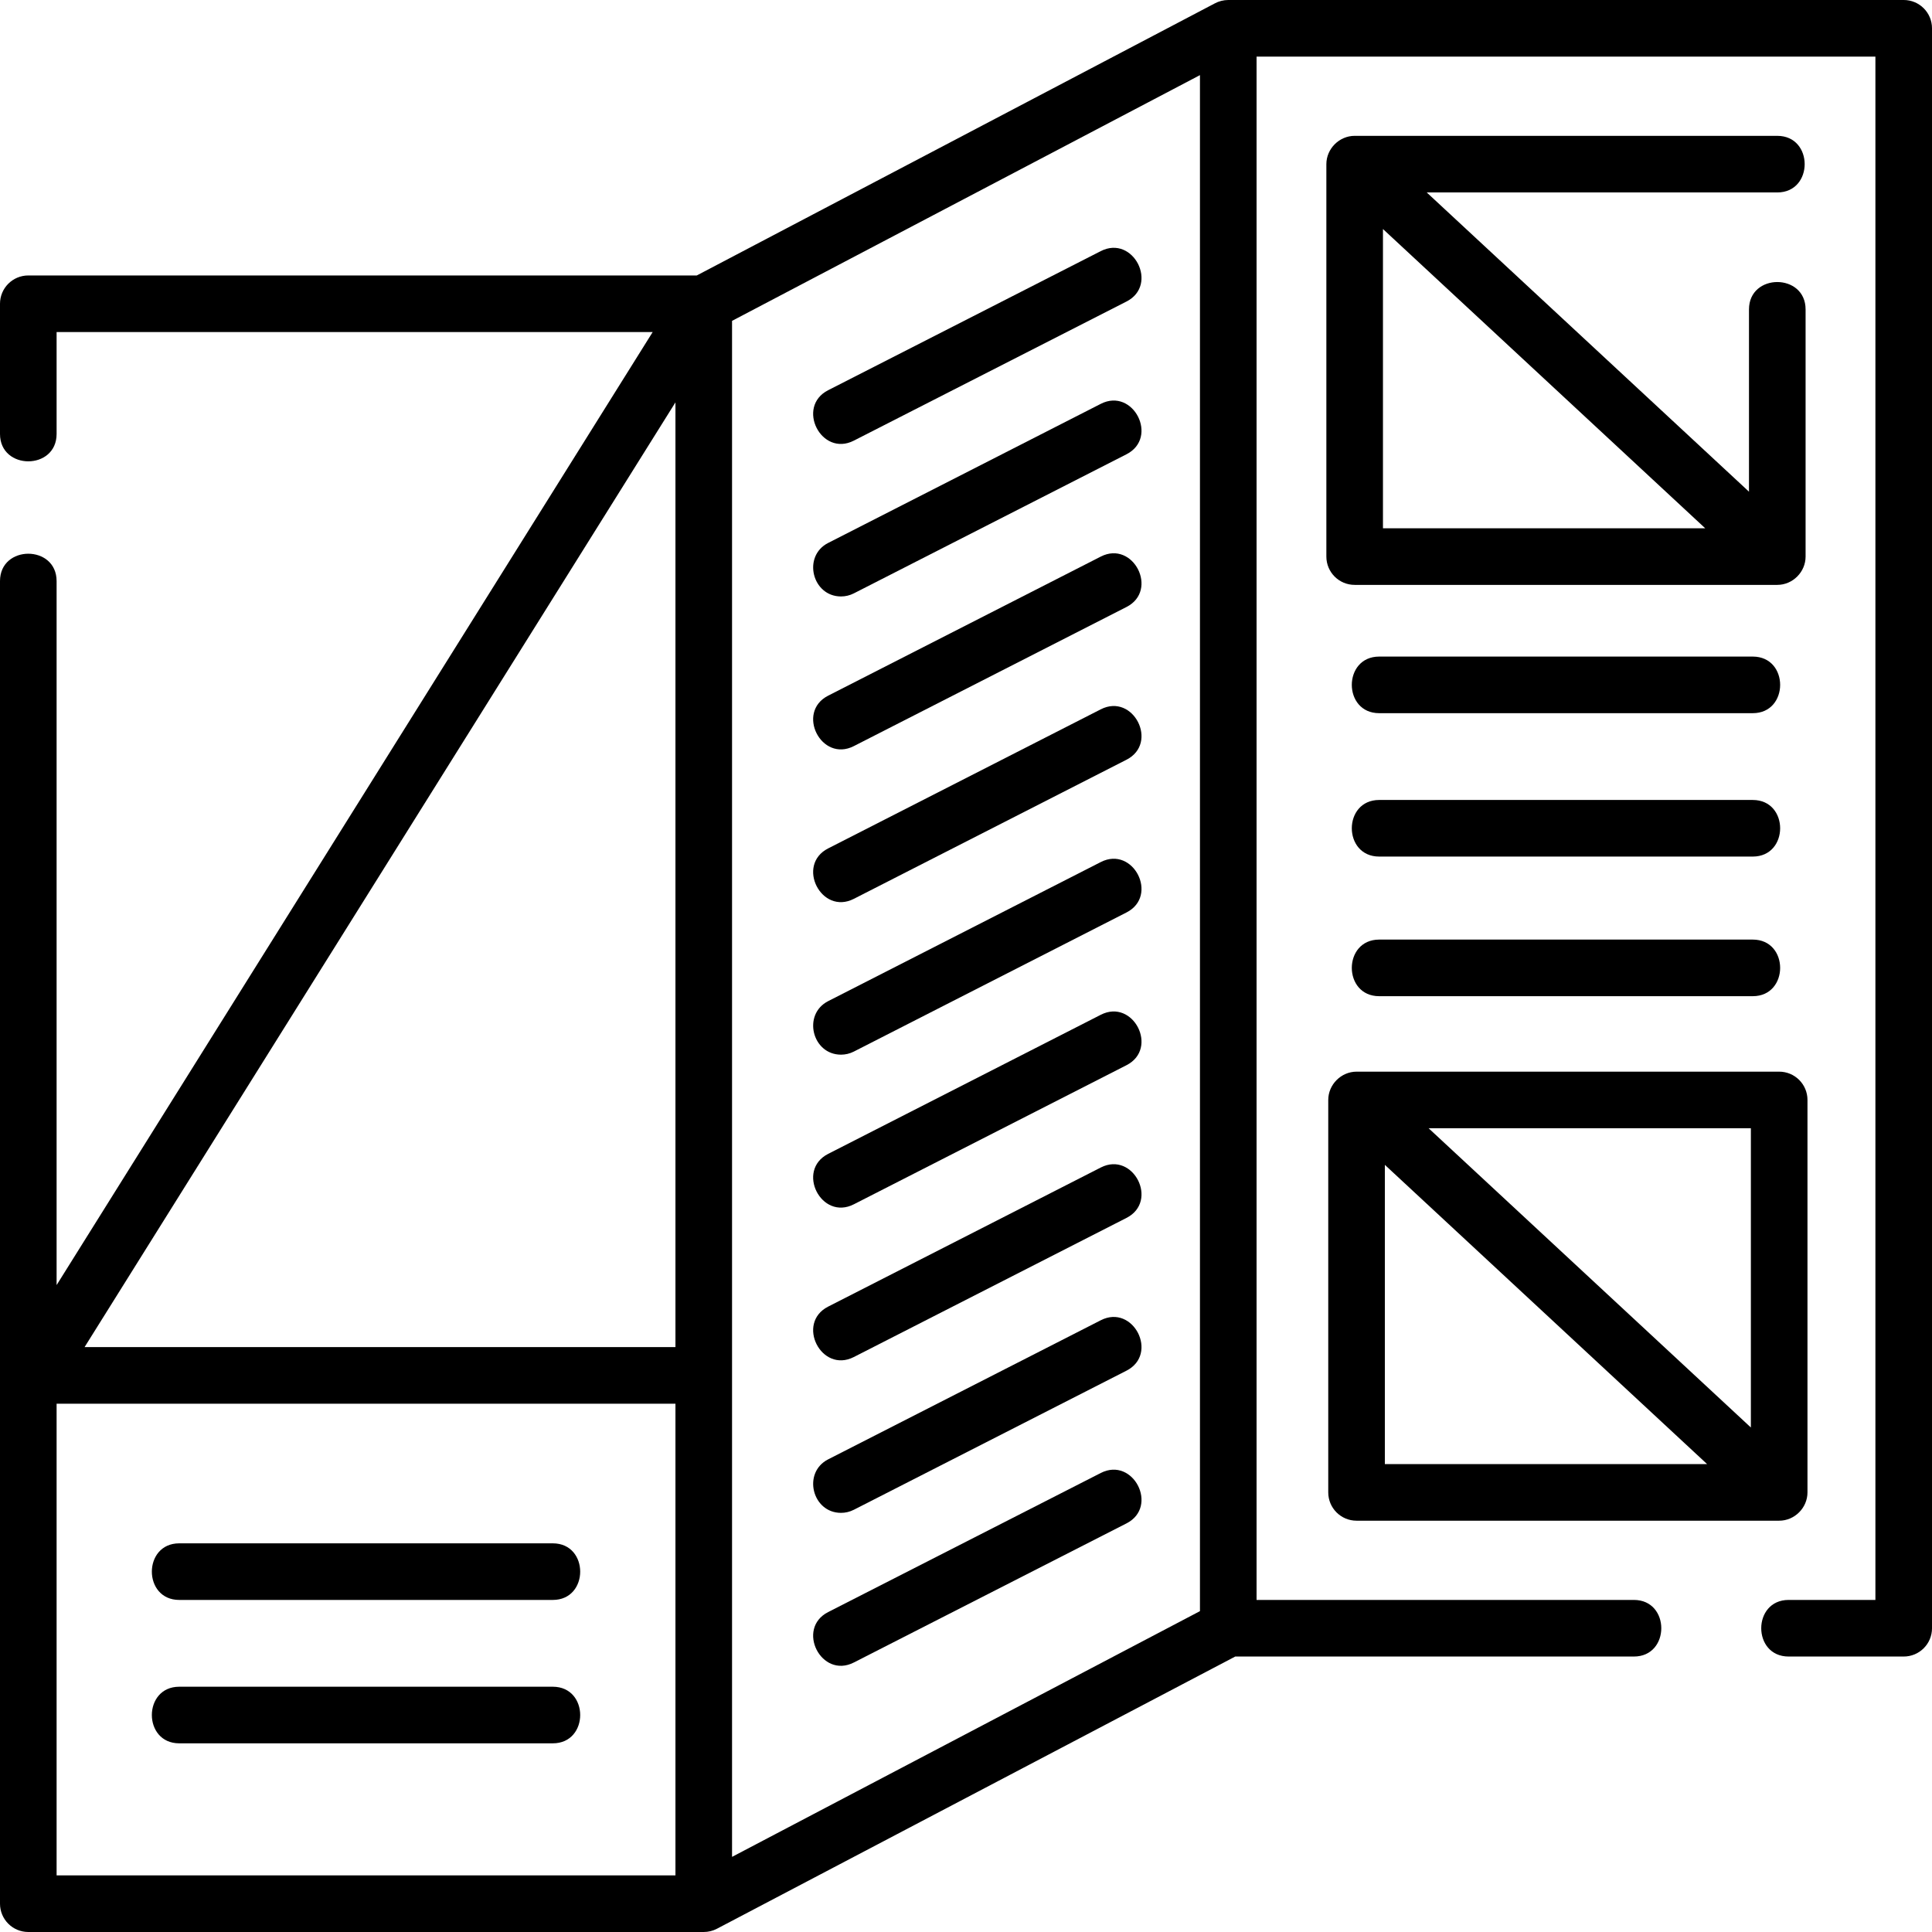
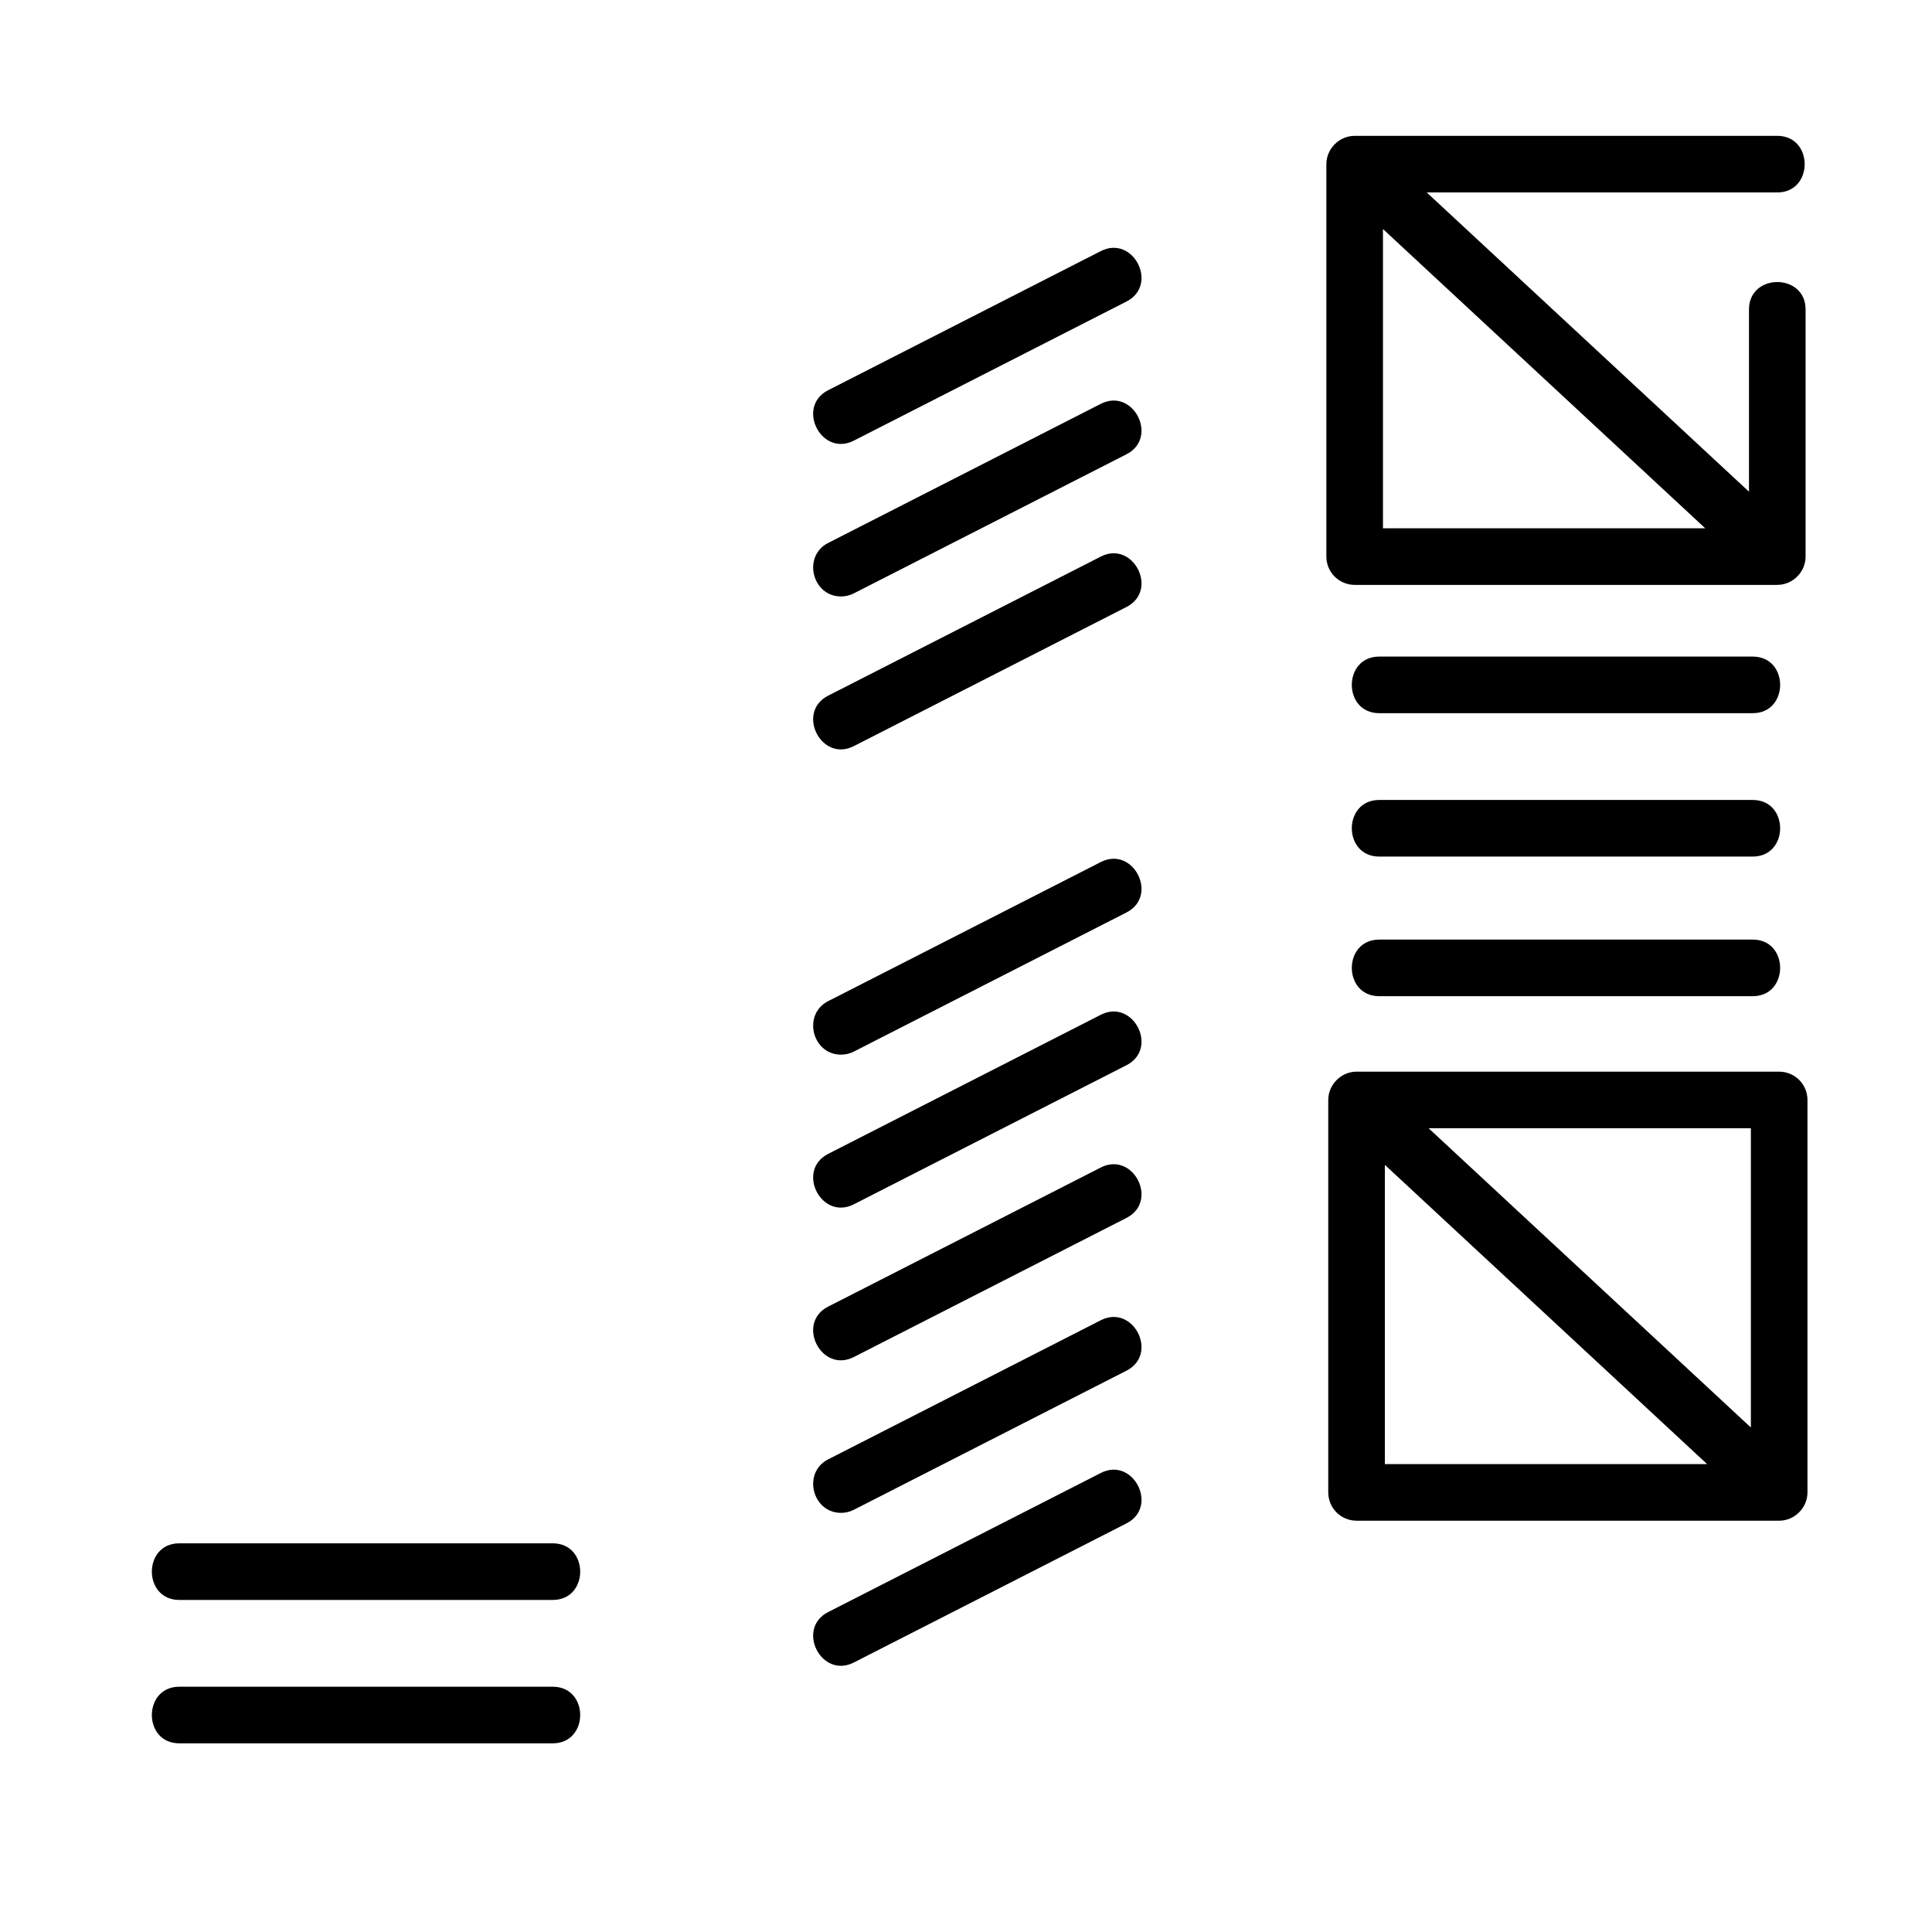
<svg xmlns="http://www.w3.org/2000/svg" height="512pt" viewBox="0 0 512 512" width="512pt">
-   <path d="m504.5 0h-179c-1.238 0-2.504.32-3.594.914l-137.254 72.086h-177.152c-4.145 0-7.5 3.355-7.5 7.5v34.5c0 9.676 15 9.676 15 0v-27h157.965l-157.965 252.562v-186.562c0-9.676-15-9.676-15 0v350.5c0 4.145 3.355 7.5 7.5 7.5h179c.285 0 .566-.02.848-.051.066-.008.137-.023.207-.031.215-.031.426-.066.637-.117.074-.016.148-.035.223-.059.207-.055.414-.117.617-.188.066-.027.133-.047.199-.074.234-.09.461-.195.68-.309.027-.012.055-.02.078-.031l.055-.031c.016-.008.035-.016.051-.023l137.254-72.086h105.652c9.676 0 9.676-15 0-15h-100v-409h164v409h-23c-9.676 0-9.676 15 0 15h30.5c4.145 0 7.5-3.355 7.5-7.5v-424c0-4.145-3.355-7.5-7.5-7.5zm-325.5 357h-156.59l156.59-250.367zm-164 15h164v125h-164zm179-286.969 124-65.121v407.059l-124 65.121zm0 0" />
  <path d="m146.5 409h-99c-9.676 0-9.676 15 0 15h99c9.676 0 9.676-15 0-15zm0 0" />
  <path d="m146.5 447h-99c-9.676 0-9.676 15 0 15h99c9.676 0 9.676-15 0-15zm0 0" />
  <path d="m464.5 174h-99c-9.676 0-9.676 15 0 15h99c9.676 0 9.676-15 0-15zm0 0" />
  <path d="m464.5 212h-99c-9.676 0-9.676 15 0 15h99c9.676 0 9.676-15 0-15zm0 0" />
  <path d="m464.5 249h-99c-9.676 0-9.676 15 0 15h99c9.676 0 9.676-15 0-15zm0 0" />
  <path d="m291.719 390.355-72.25 36.859c-8.598 4.387-1.836 17.777 6.812 13.363l72.25-36.863c8.621-4.395 1.805-17.758-6.812-13.359zm0 0" />
  <path d="m222.883 400.922c1.145 0 2.309-.266 3.398-.82l72.25-36.859c8.617-4.398 1.805-17.758-6.812-13.363l-72.25 36.863c-6.871 3.504-4.246 14.18 3.414 14.18zm0 0" />
  <path d="m291.719 309.402-72.25 36.863c-8.598 4.383-1.836 17.773 6.812 13.359l72.25-36.863c8.621-4.395 1.805-17.754-6.812-13.359zm0 0" />
  <path d="m291.719 268.926-72.25 36.863c-8.598 4.387-1.836 17.777 6.812 13.359l72.25-36.859c8.621-4.398 1.801-17.762-6.812-13.363zm0 0" />
  <path d="m222.883 279.496c1.145 0 2.309-.266 3.398-.82l72.25-36.863c8.617-4.398 1.805-17.758-6.812-13.359l-72.25 36.859c-6.871 3.508-4.246 14.184 3.414 14.184zm0 0" />
-   <path d="m291.719 187.977-72.25 36.859c-8.598 4.387-1.836 17.777 6.812 13.363l72.25-36.863c8.621-4.398 1.805-17.758-6.812-13.359zm0 0" />
  <path d="m291.719 147.5-72.25 36.859c-8.598 4.387-1.836 17.777 6.812 13.363l72.25-36.863c8.621-4.395 1.801-17.758-6.812-13.359zm0 0" />
  <path d="m222.883 158.066c1.145 0 2.309-.266 3.398-.82l72.25-36.859c8.617-4.398 1.801-17.762-6.812-13.363l-72.25 36.863c-6.871 3.504-4.246 14.18 3.414 14.18zm0 0" />
  <path d="m291.719 66.547-72.25 36.863c-8.598 4.387-1.836 17.777 6.812 13.359l72.25-36.863c8.621-4.395 1.801-17.758-6.812-13.359zm0 0" />
  <path d="m471 51c9.676 0 9.676-15 0-15h-112c-4.078 0-7.5 3.422-7.5 7.5v104c0 4.145 3.355 7.5 7.5 7.5h112c4.109 0 7.5-3.43 7.5-7.5v-65.5c0-9.676-15-9.676-15 0v48.301l-85.402-79.301zm-104.5 9.699 85.402 79.301h-85.402zm0 0" />
  <path d="m359.5 403h112c4.109 0 7.5-3.43 7.5-7.5v-104c0-4.145-3.355-7.5-7.5-7.5h-112c-4.078 0-7.5 3.422-7.5 7.5v104c0 4.145 3.355 7.5 7.5 7.5zm7.5-94.301 85.402 79.301h-85.402zm97 69.602-85.402-79.301h85.402zm0 0" />
</svg>